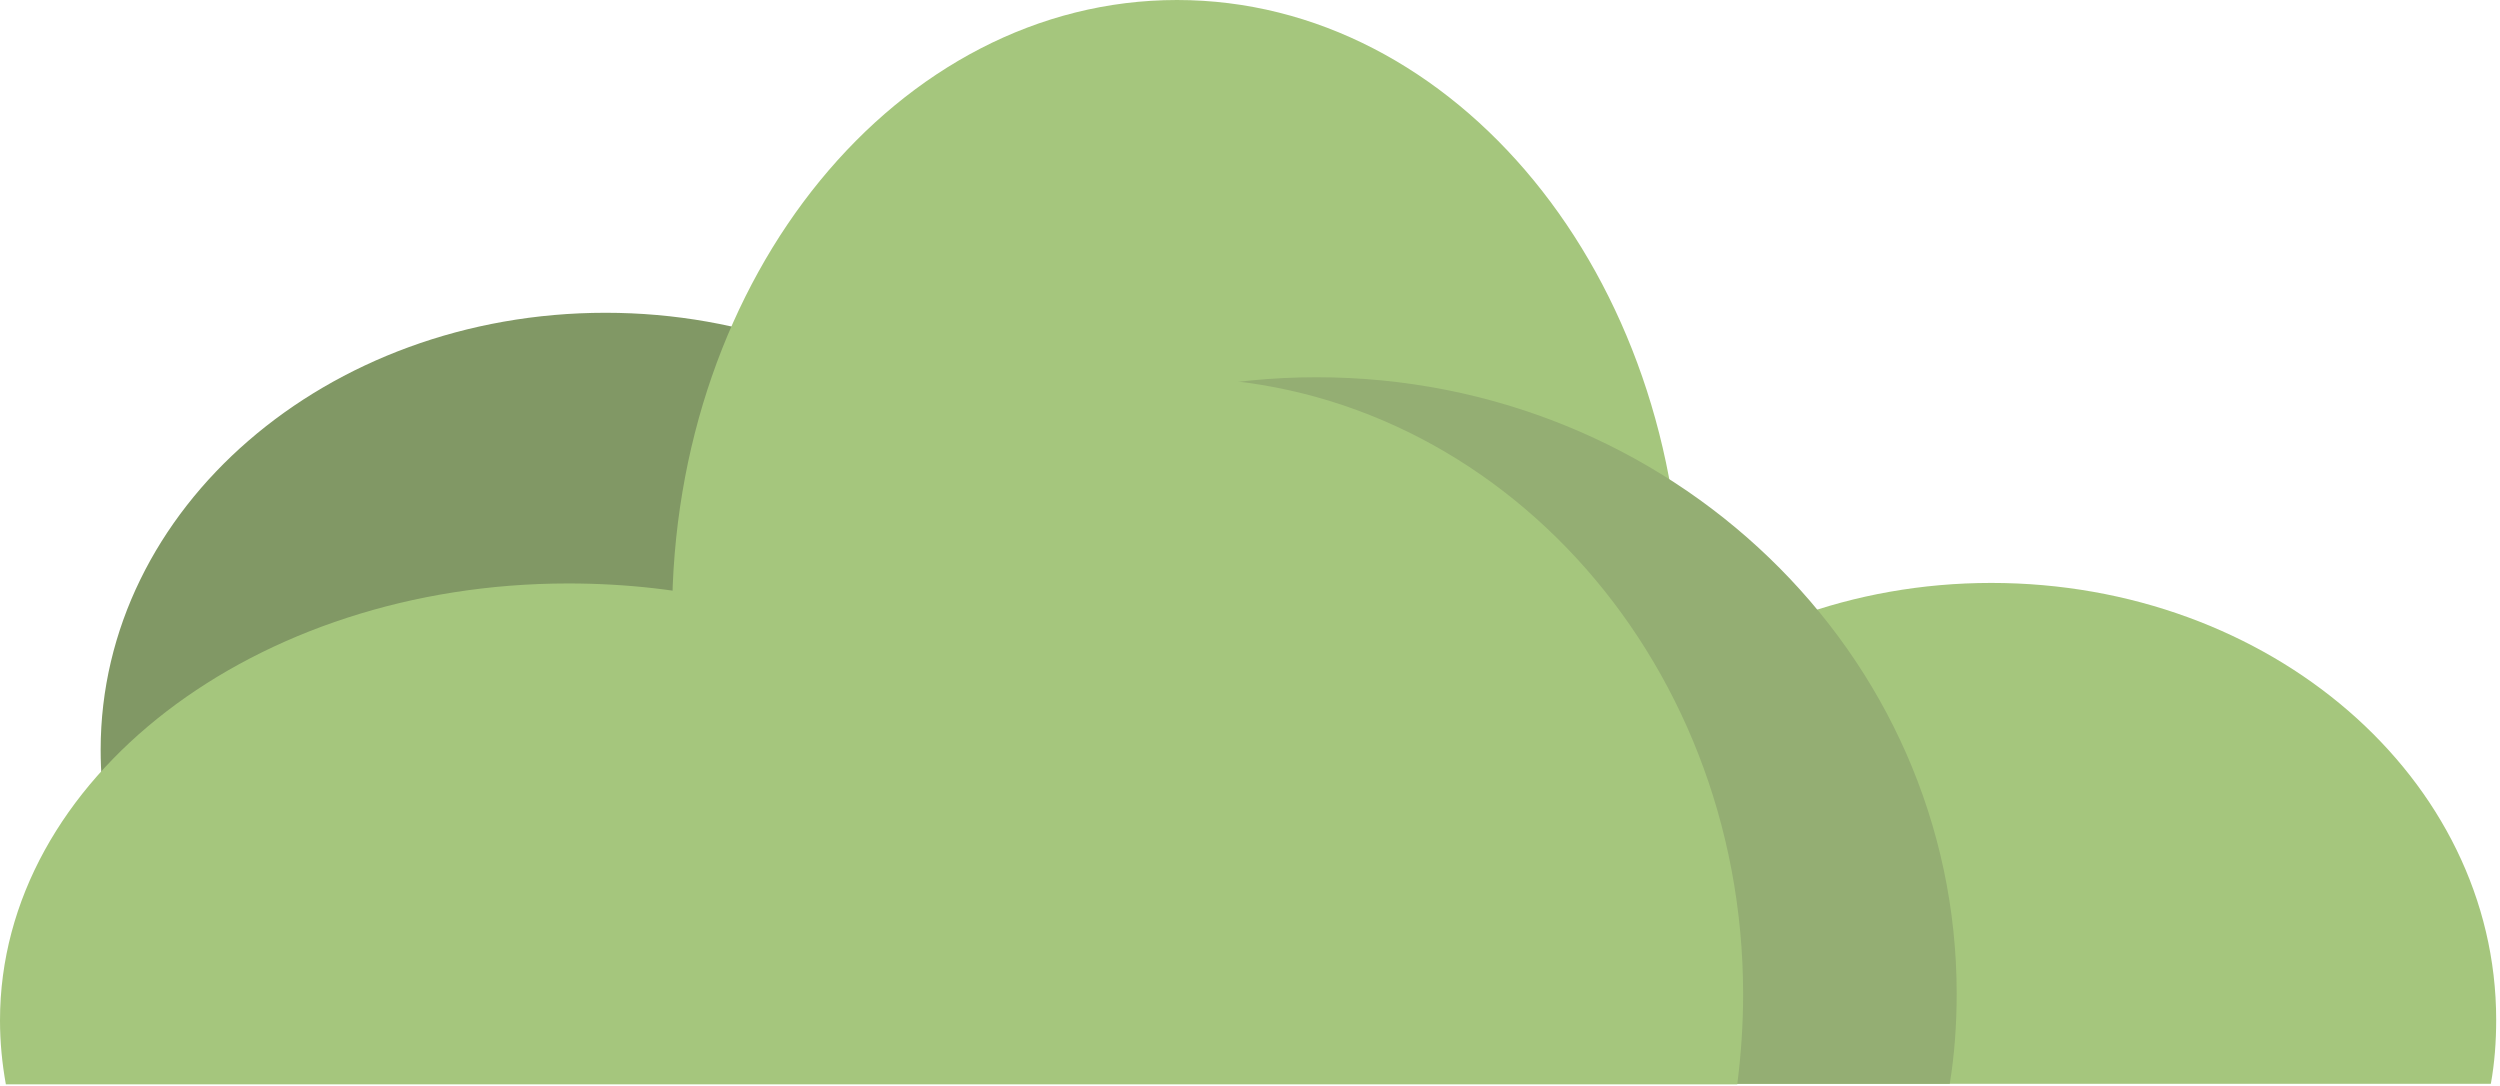
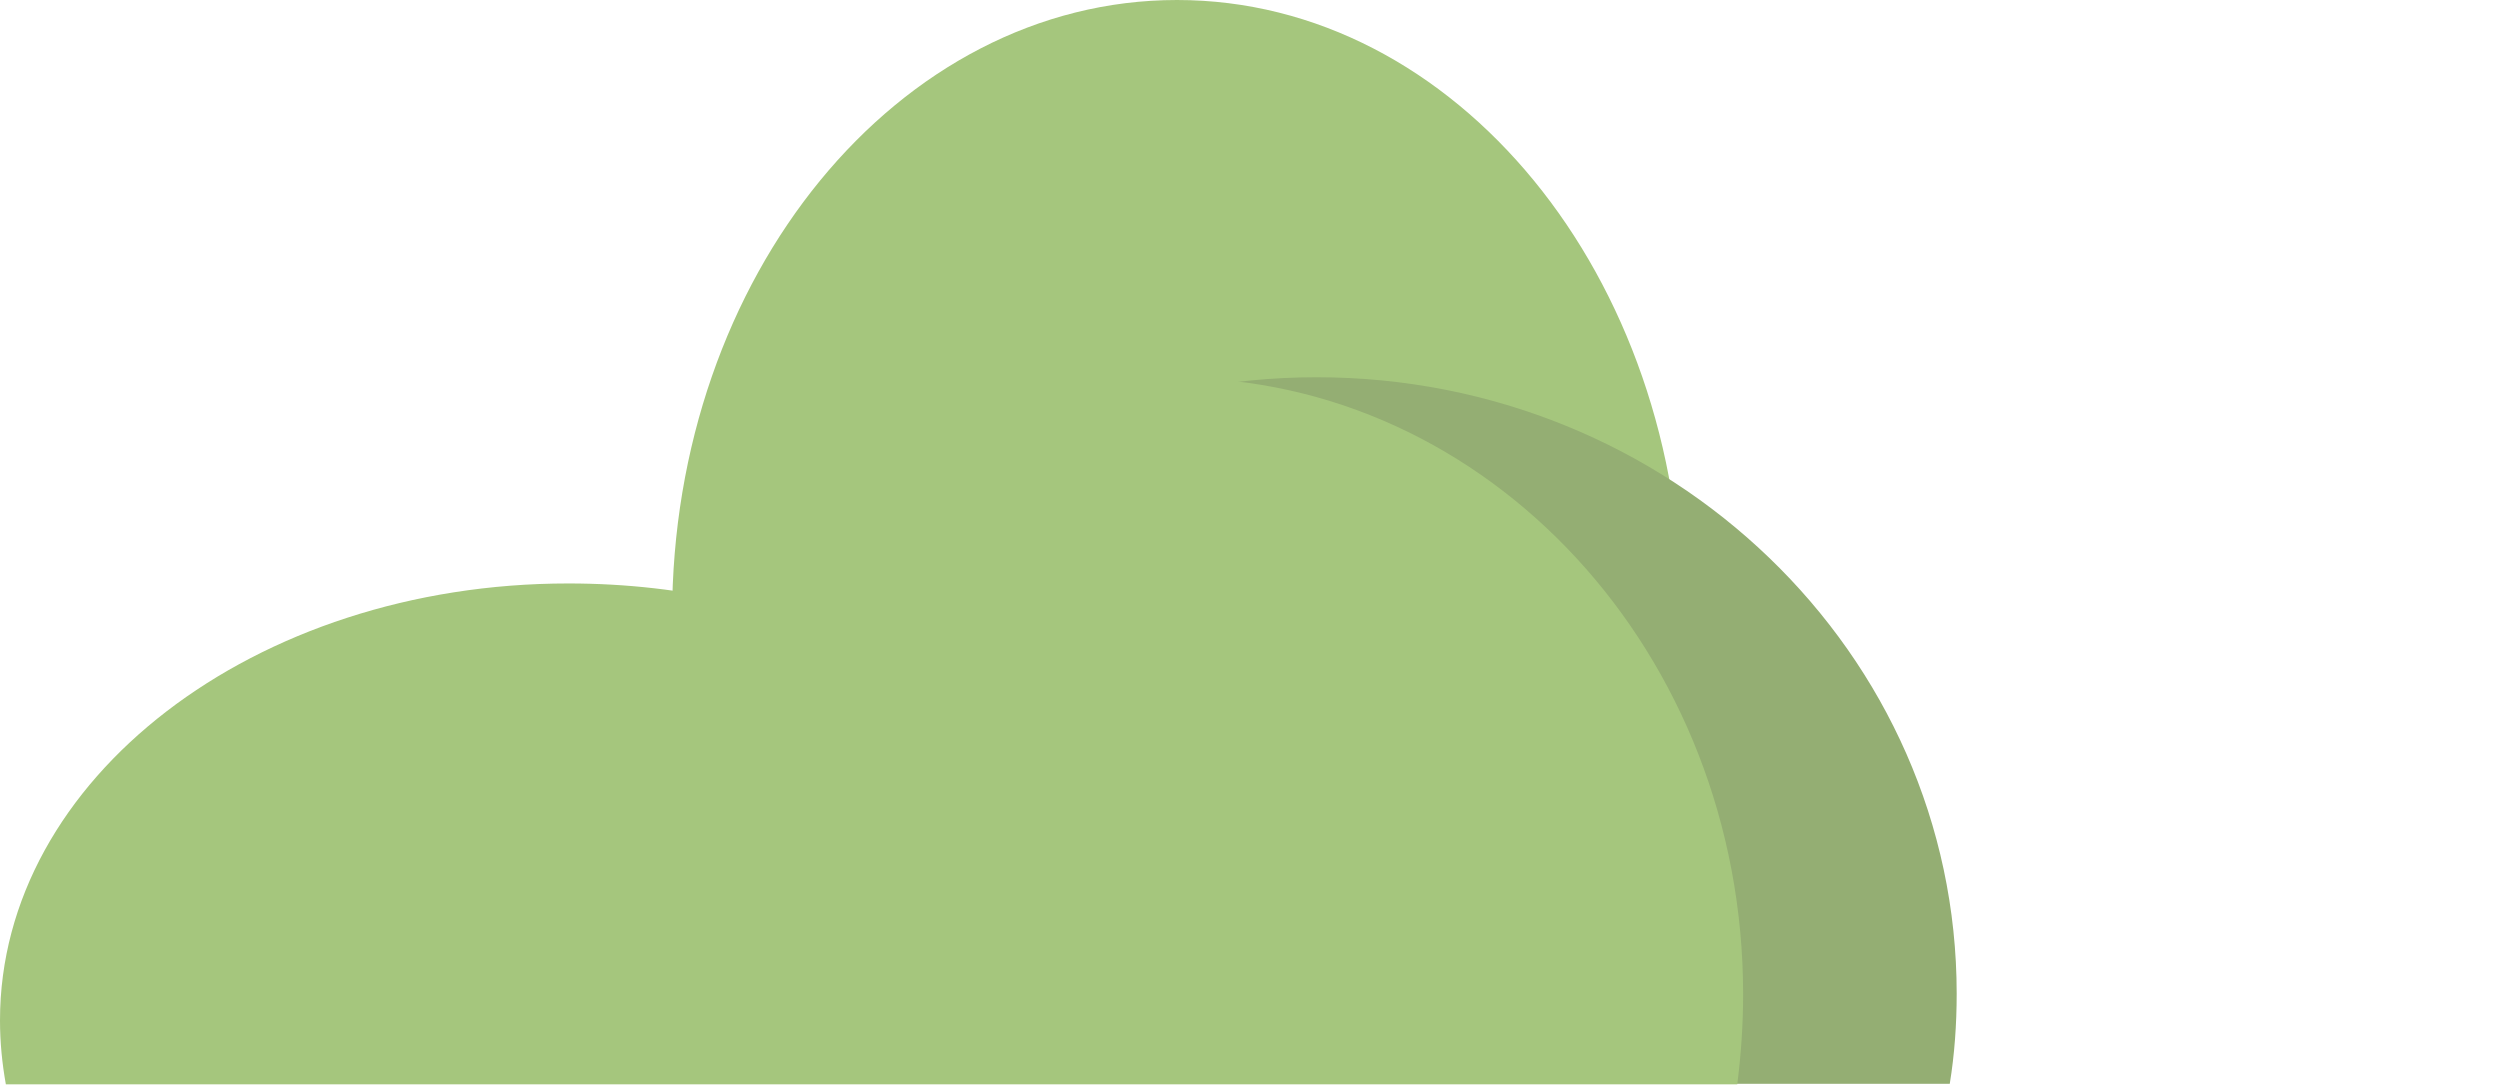
<svg xmlns="http://www.w3.org/2000/svg" width="251" height="109" viewBox="0 0 251 109" fill="none">
-   <path d="M110.951 81.69C111.326 79.603 111.486 77.464 111.486 75.27C111.486 51.036 88.761 31.403 60.796 31.403C32.778 31.403 10.106 51.036 10.106 75.27C10.106 77.464 10.266 79.603 10.641 81.69H110.951Z" fill="#819865" />
  <path d="M168.326 70.937C168.7 67.995 168.86 64.999 168.86 61.896C168.86 27.712 146.135 0 118.17 0C90.205 0 67.48 27.712 67.48 61.896C67.48 64.945 67.64 67.995 68.015 70.937H168.326Z" fill="#A5C67D" />
-   <path d="M149.771 108.813C149.397 106.727 149.236 104.587 149.236 102.393C149.236 78.159 171.961 58.526 199.926 58.526C227.945 58.526 250.617 78.159 250.617 102.393C250.617 104.587 250.456 106.727 250.082 108.813H149.771Z" fill="#A5C67D" />
-   <path d="M68.603 108.813C68.175 105.87 67.908 102.875 67.908 99.772C67.908 65.587 96.675 37.876 132.179 37.876C167.684 37.876 196.451 65.587 196.451 99.772C196.451 102.821 196.237 105.87 195.756 108.813H68.603Z" fill="#94AE73" />
+   <path d="M68.603 108.813C68.175 105.87 67.908 102.875 67.908 99.772C67.908 65.587 96.675 37.876 132.179 37.876C167.684 37.876 196.451 65.587 196.451 99.772C196.451 102.821 196.237 105.87 195.756 108.813Z" fill="#94AE73" />
  <path d="M117.956 37.929C100.204 37.929 84.377 46.703 73.896 60.505C68.549 59.221 62.881 58.579 57.053 58.579C25.559 58.579 0 78.213 0 102.447C0 104.64 0.214 106.78 0.588 108.866H174.421C174.795 105.924 175.009 102.928 175.009 99.825C175.009 65.641 149.45 37.929 117.956 37.929Z" fill="#A5C67D" />
</svg>